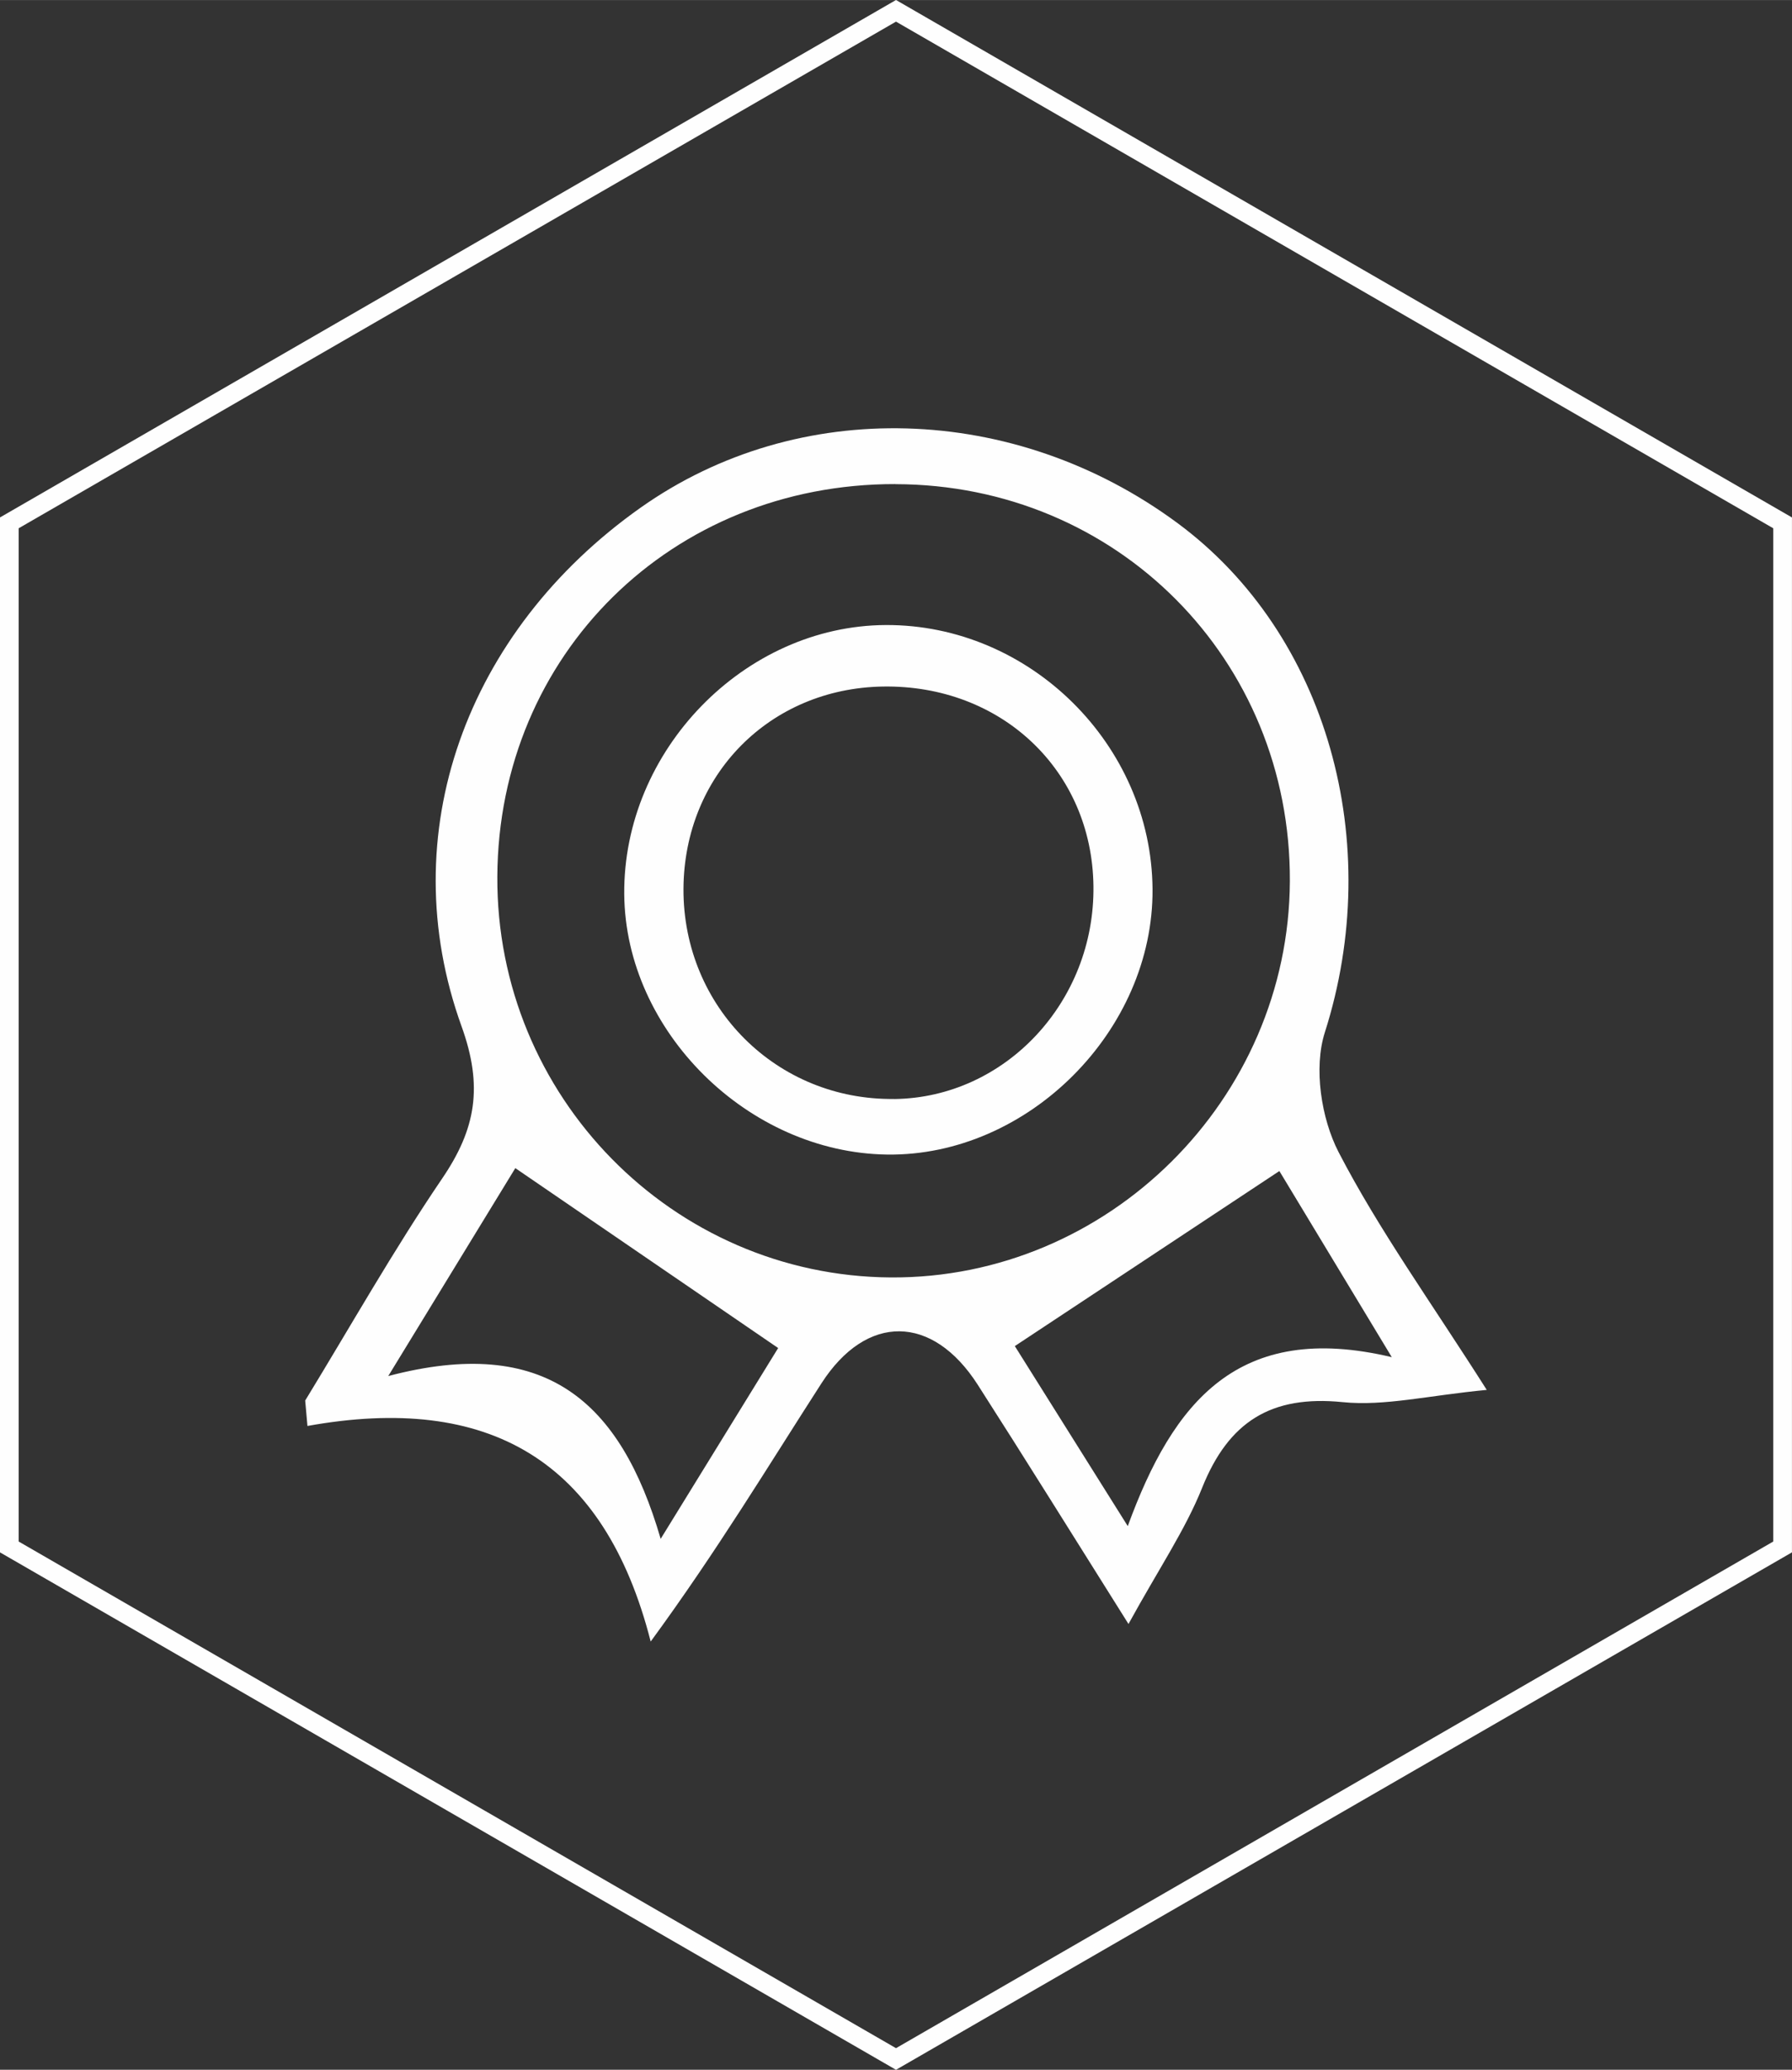
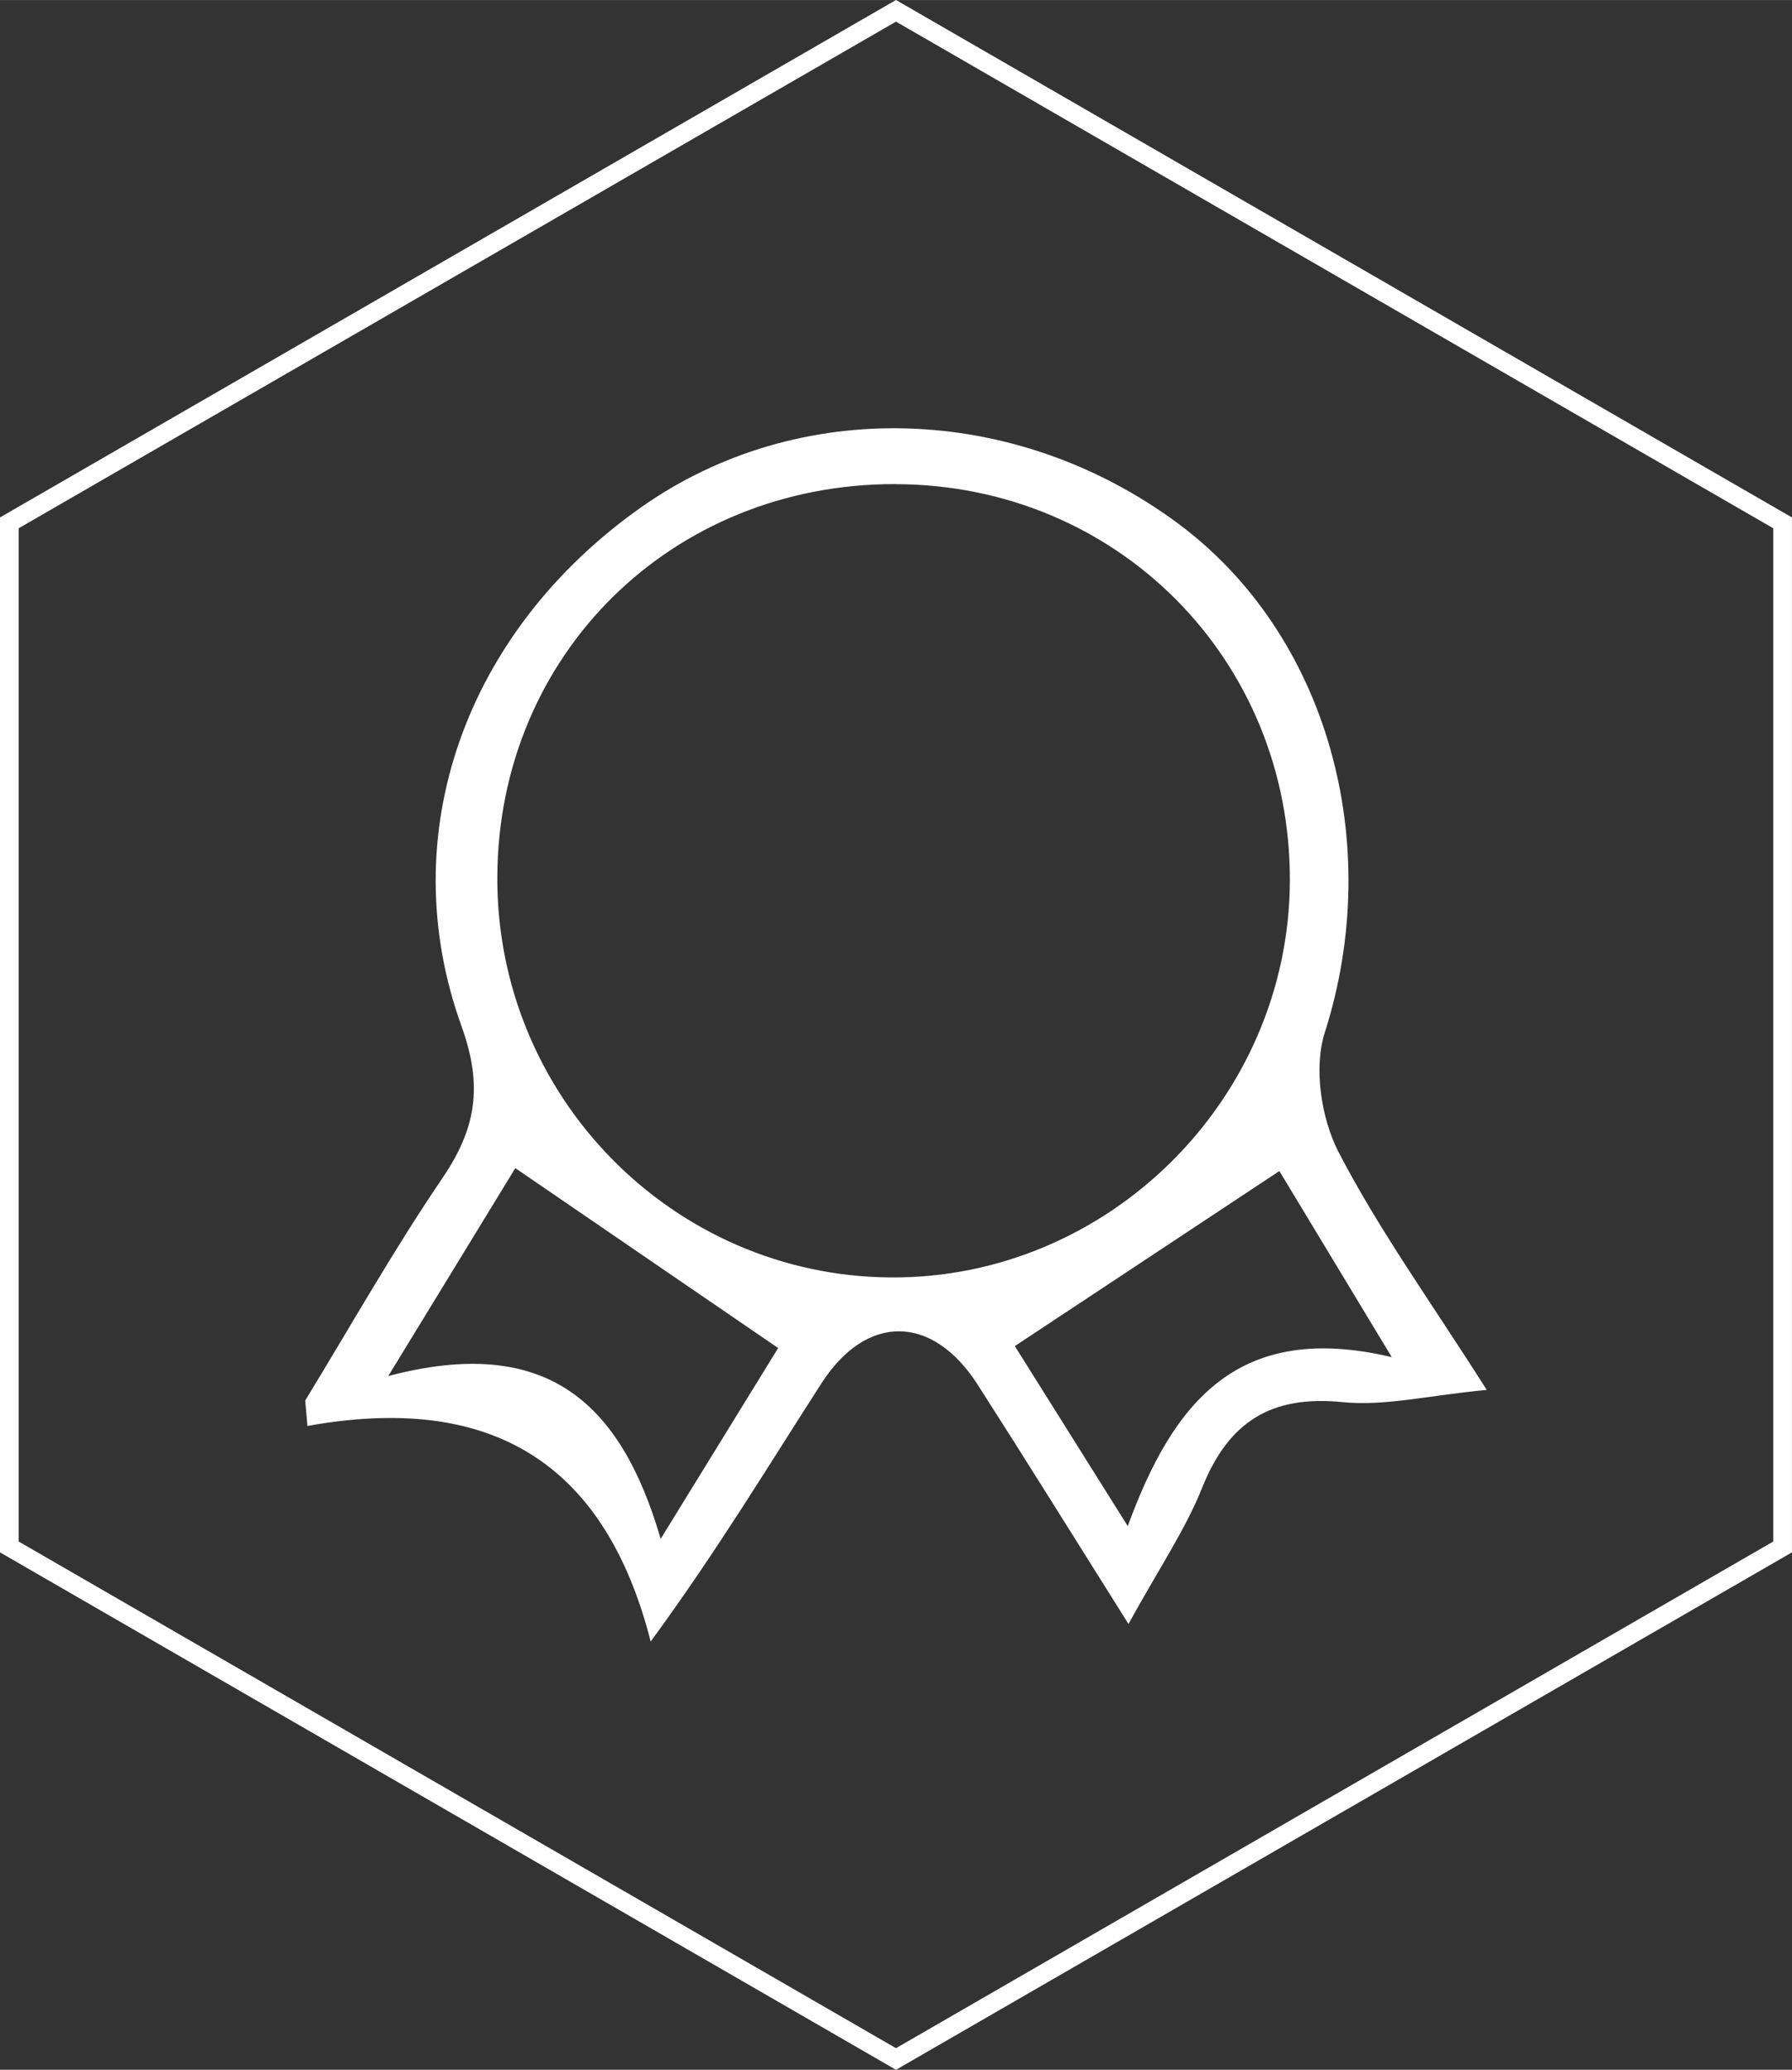
<svg xmlns="http://www.w3.org/2000/svg" xml:space="preserve" width="57.431mm" height="66.315mm" style="shape-rendering:geometricPrecision; text-rendering:geometricPrecision; image-rendering:optimizeQuality; fill-rule:evenodd; clip-rule:evenodd" viewBox="0 0 24.596 28.4">
  <rect x="0" y="0" width="24.596" height="28.4" fill="#333333" stroke="none" />
  <defs>
    <style type="text/css">
   
    .str0 {stroke:#FEFEFE;stroke-width:0.257}
    .fil1 {fill:none}
    .fil0 {fill:#FEFEFE}
   
  </style>
  </defs>
  <g id="图层_x0020_1">
    <g id="_379435592">
      <path id="_379434632" class="fil0" d="M15.479 20.94c0.623,-1.704 1.517,-2.819 3.624,-2.318 -0.652,-1.079 -1.115,-1.844 -1.543,-2.554 -1.233,0.815 -2.385,1.577 -3.631,2.402 0.449,0.716 0.925,1.475 1.55,2.47zm-4.798 -2.443c-1.268,-0.868 -2.406,-1.647 -3.608,-2.469 -0.506,0.828 -1.029,1.684 -1.744,2.853 2.153,-0.567 3.186,0.338 3.739,2.234 0.643,-1.045 1.132,-1.838 1.613,-2.619zm1.609 -11.855c-3.071,-0.005 -5.448,2.337 -5.464,5.385 -0.016,3.015 2.407,5.482 5.401,5.501 2.984,0.018 5.464,-2.444 5.477,-5.438 0.013,-3.042 -2.372,-5.442 -5.414,-5.447zm8.117 12.429c-0.802,0.076 -1.401,0.226 -1.978,0.168 -0.985,-0.099 -1.567,0.271 -1.929,1.175 -0.23,0.575 -0.588,1.1 -1.011,1.869 -0.787,-1.251 -1.421,-2.272 -2.07,-3.284 -0.62,-0.966 -1.525,-0.98 -2.145,-0.017 -0.733,1.138 -1.432,2.298 -2.343,3.542 -0.636,-2.492 -2.228,-3.406 -4.711,-2.958 -0.01,-0.116 -0.021,-0.233 -0.031,-0.349 0.622,-1.018 1.209,-2.059 1.879,-3.045 0.463,-0.68 0.566,-1.262 0.267,-2.09 -0.953,-2.64 0.062,-5.423 2.457,-7.116 2.16,-1.527 5.129,-1.443 7.367,0.209 2.066,1.525 2.854,4.395 2.025,6.991 -0.155,0.486 -0.051,1.178 0.189,1.643 0.554,1.068 1.266,2.054 2.034,3.263z" />
-       <path id="_379434728" class="fil0" d="M12.276 15.08c1.523,-0.02 2.753,-1.336 2.732,-2.923 -0.02,-1.585 -1.264,-2.763 -2.89,-2.737 -1.555,0.025 -2.729,1.216 -2.737,2.776 -0.007,1.621 1.281,2.905 2.895,2.883zm-0.119 -6.504c1.978,-0.009 3.647,1.642 3.662,3.623 0.015,1.943 -1.712,3.669 -3.643,3.643 -1.908,-0.026 -3.592,-1.692 -3.608,-3.571 -0.018,-1.973 1.648,-3.686 3.59,-3.695z" />
    </g>
    <polygon class="fil1 str0" points="12.298,0.148 18.382,3.661 24.467,7.174 24.467,14.2 24.467,21.226 18.382,24.739 12.298,28.252 6.213,24.739 0.128,21.226 0.128,14.2 0.128,7.174 6.213,3.661 " />
  </g>
</svg>